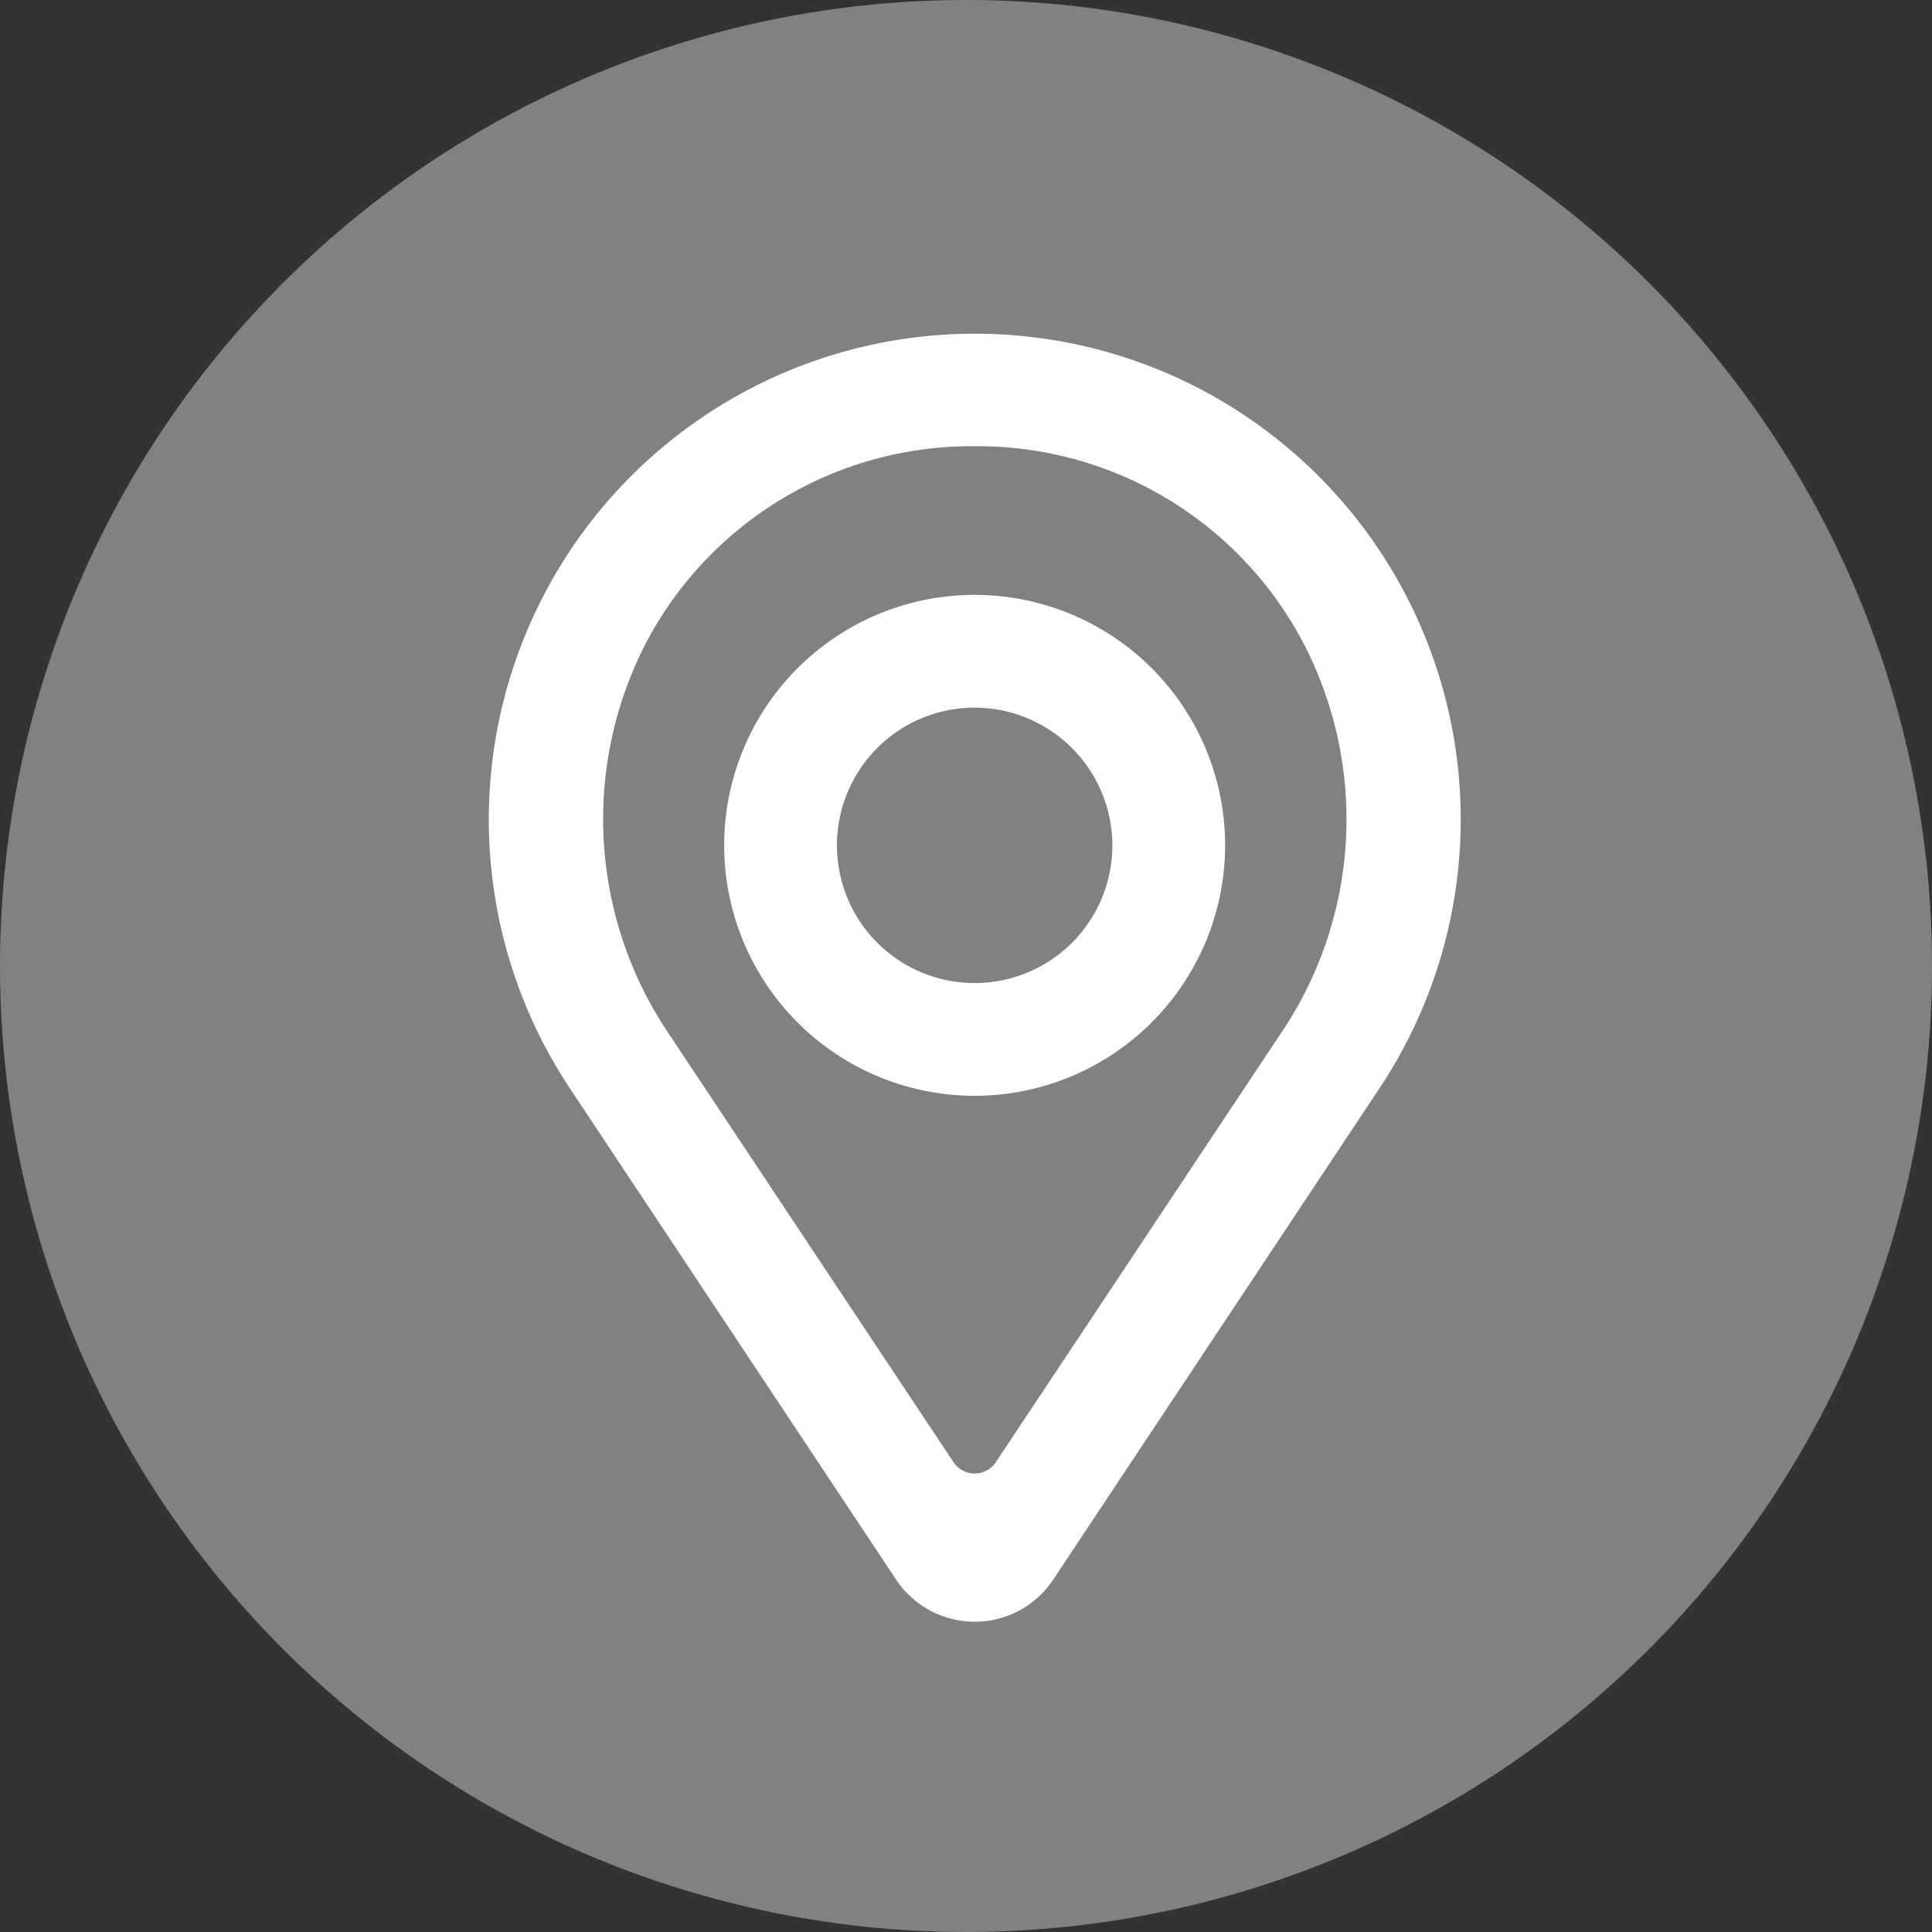
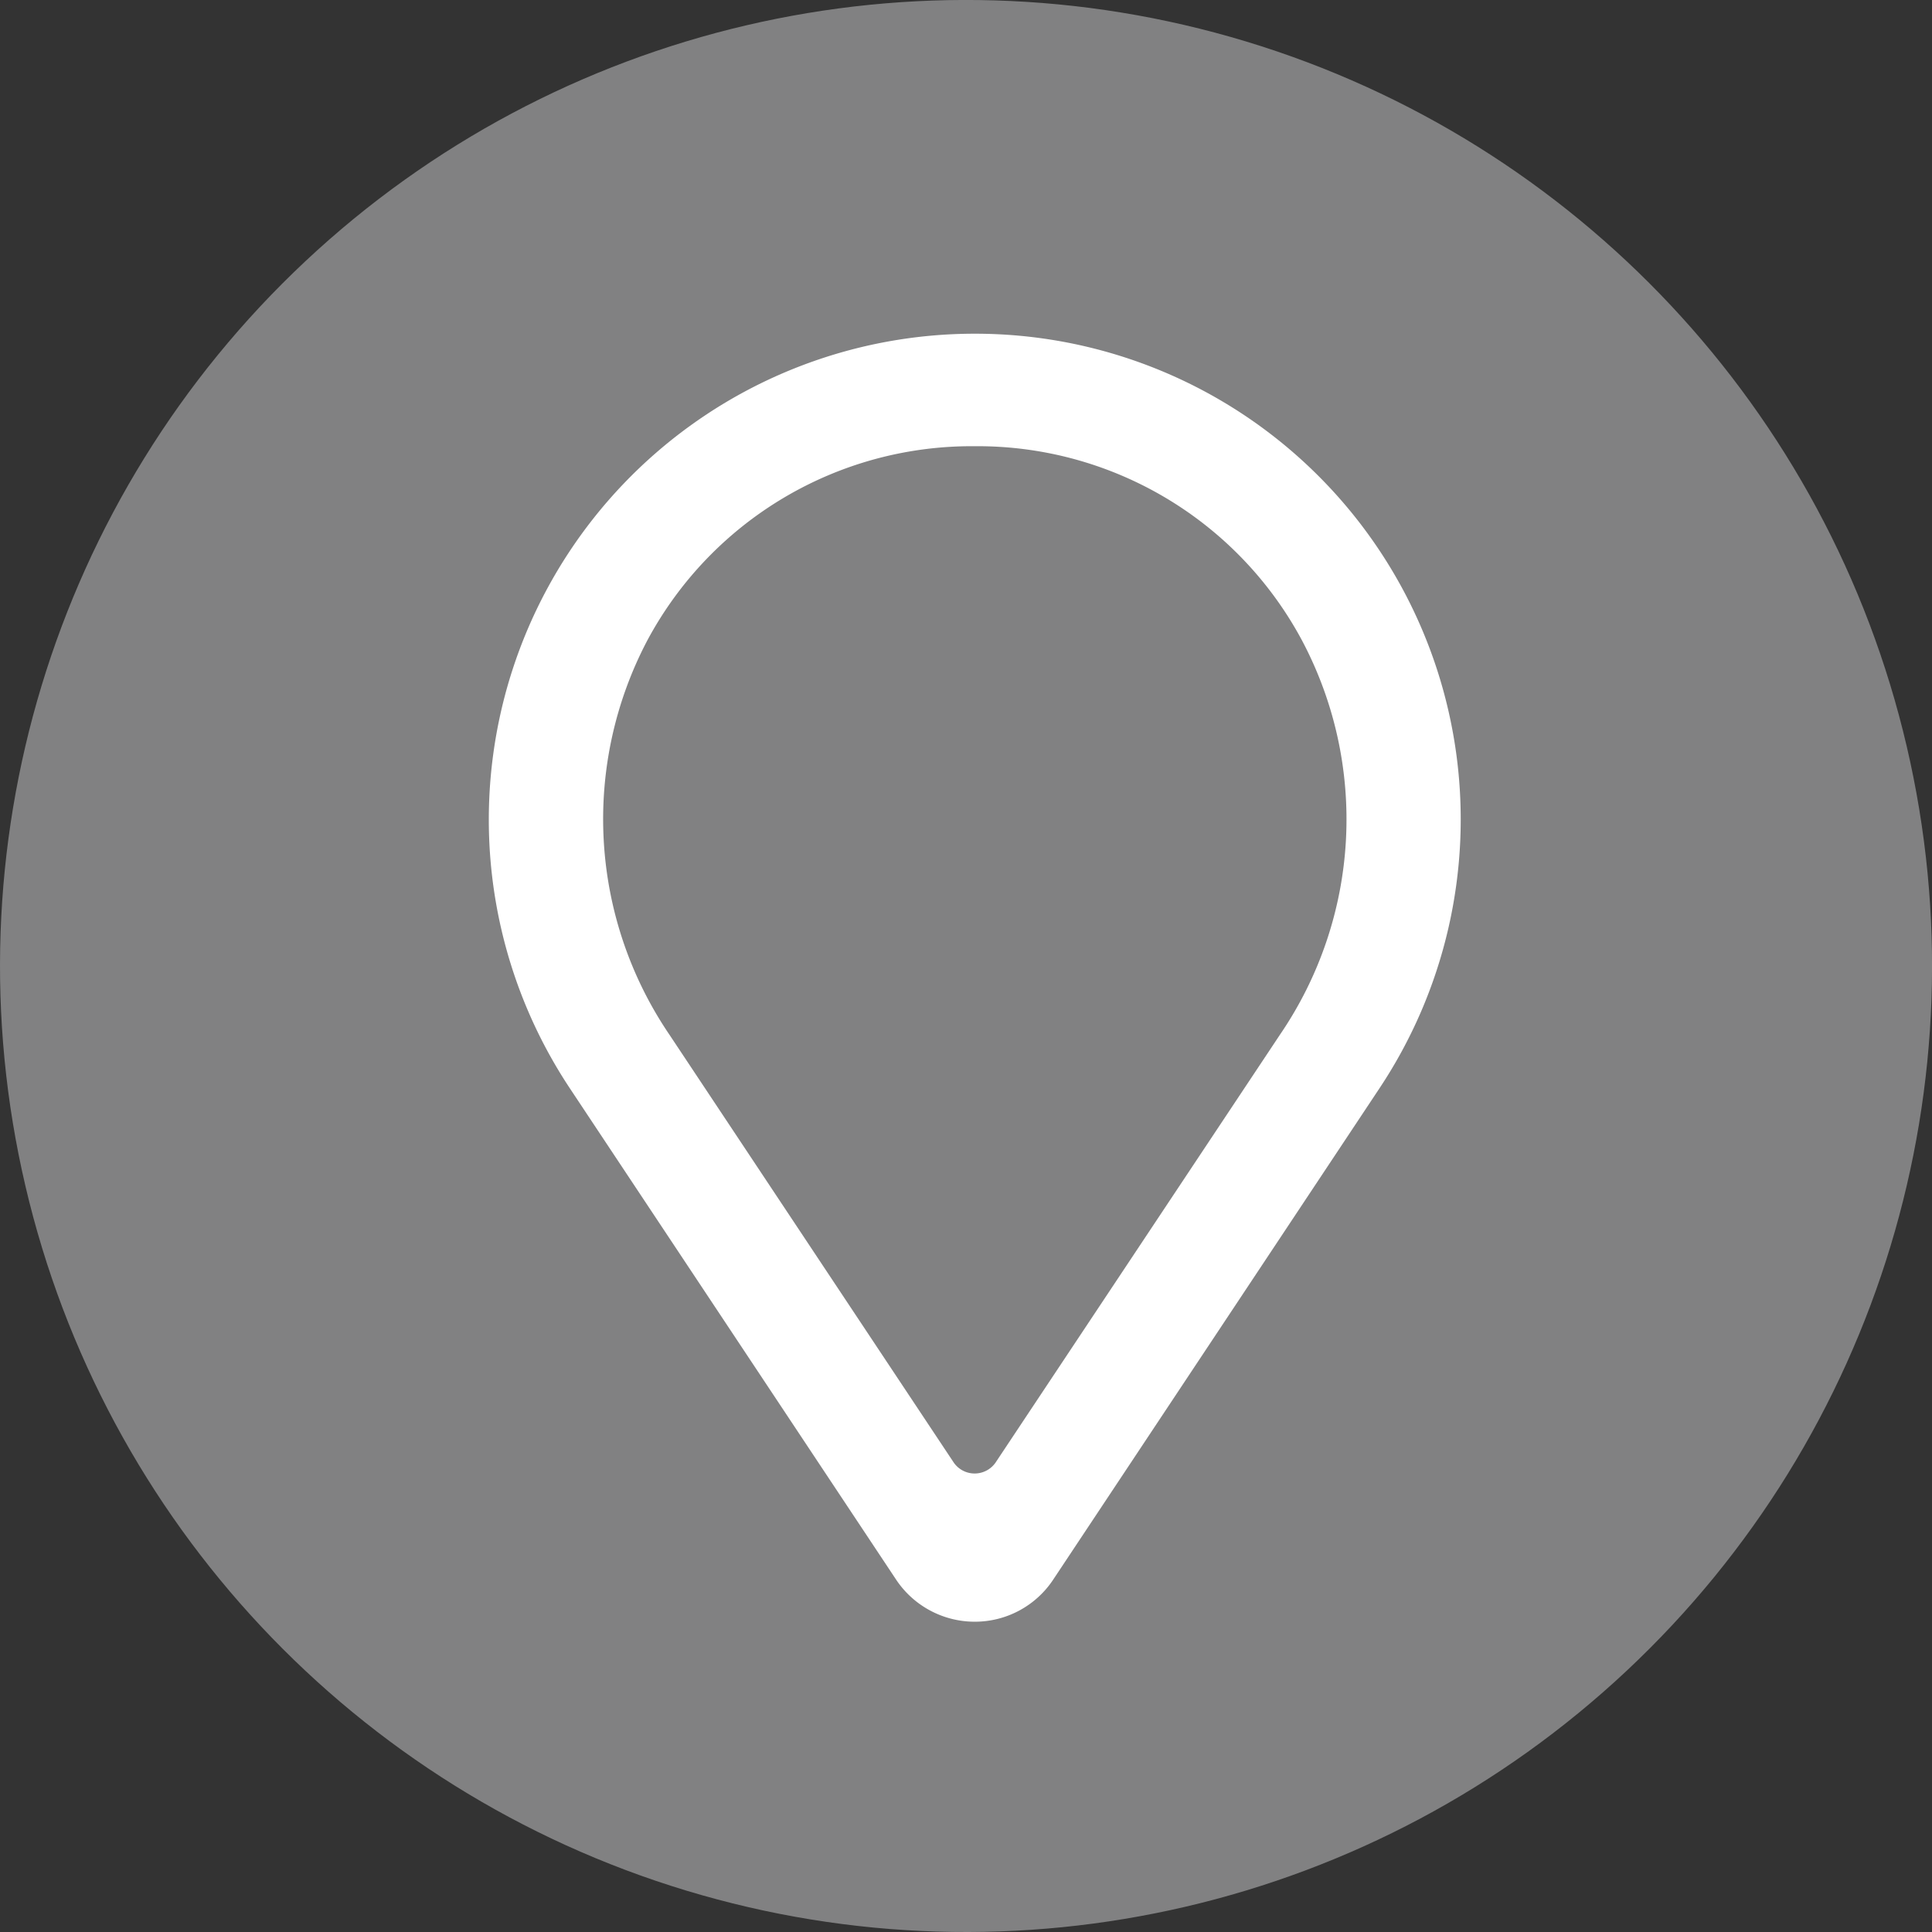
<svg xmlns="http://www.w3.org/2000/svg" viewBox="0 0 75.9 75.9">
  <rect x="0" y="0" width="75.9" height="75.9" fill="#333333" stroke="none" />
  <defs>
    <style>.cls-1{fill:#818182;}.cls-2{fill:#fff;}</style>
  </defs>
  <g id="Layer_2" data-name="Layer 2">
    <g id="Layer_1-2" data-name="Layer 1">
      <circle class="cls-1" cx="37.95" cy="37.95" r="37.95" transform="translate(-9.37 63.27) rotate(-73.15)" />
      <path class="cls-2" d="M38.29,63.71a3.71,3.71,0,0,1-3.09-1.66h0L22.39,42.76a19.09,19.09,0,0,1,15.9-29.65,19.08,19.08,0,0,1,15.9,29.65L41.38,62.05A3.69,3.69,0,0,1,38.29,63.71Zm0-46.18a14.45,14.45,0,0,0-12.86,7.63,15.07,15.07,0,0,0,.87,15.49L37.47,57.46a1,1,0,0,0,1.64,0L50.29,40.64a15,15,0,0,0,.86-15.48A14.45,14.45,0,0,0,38.29,17.53Z" />
-       <path class="cls-2" d="M38.29,43.05a9.84,9.84,0,1,1,9.84-9.84A9.85,9.85,0,0,1,38.29,43.05Zm0-15.25a5.41,5.41,0,1,0,5.41,5.41A5.42,5.42,0,0,0,38.29,27.8Z" />
    </g>
  </g>
</svg>